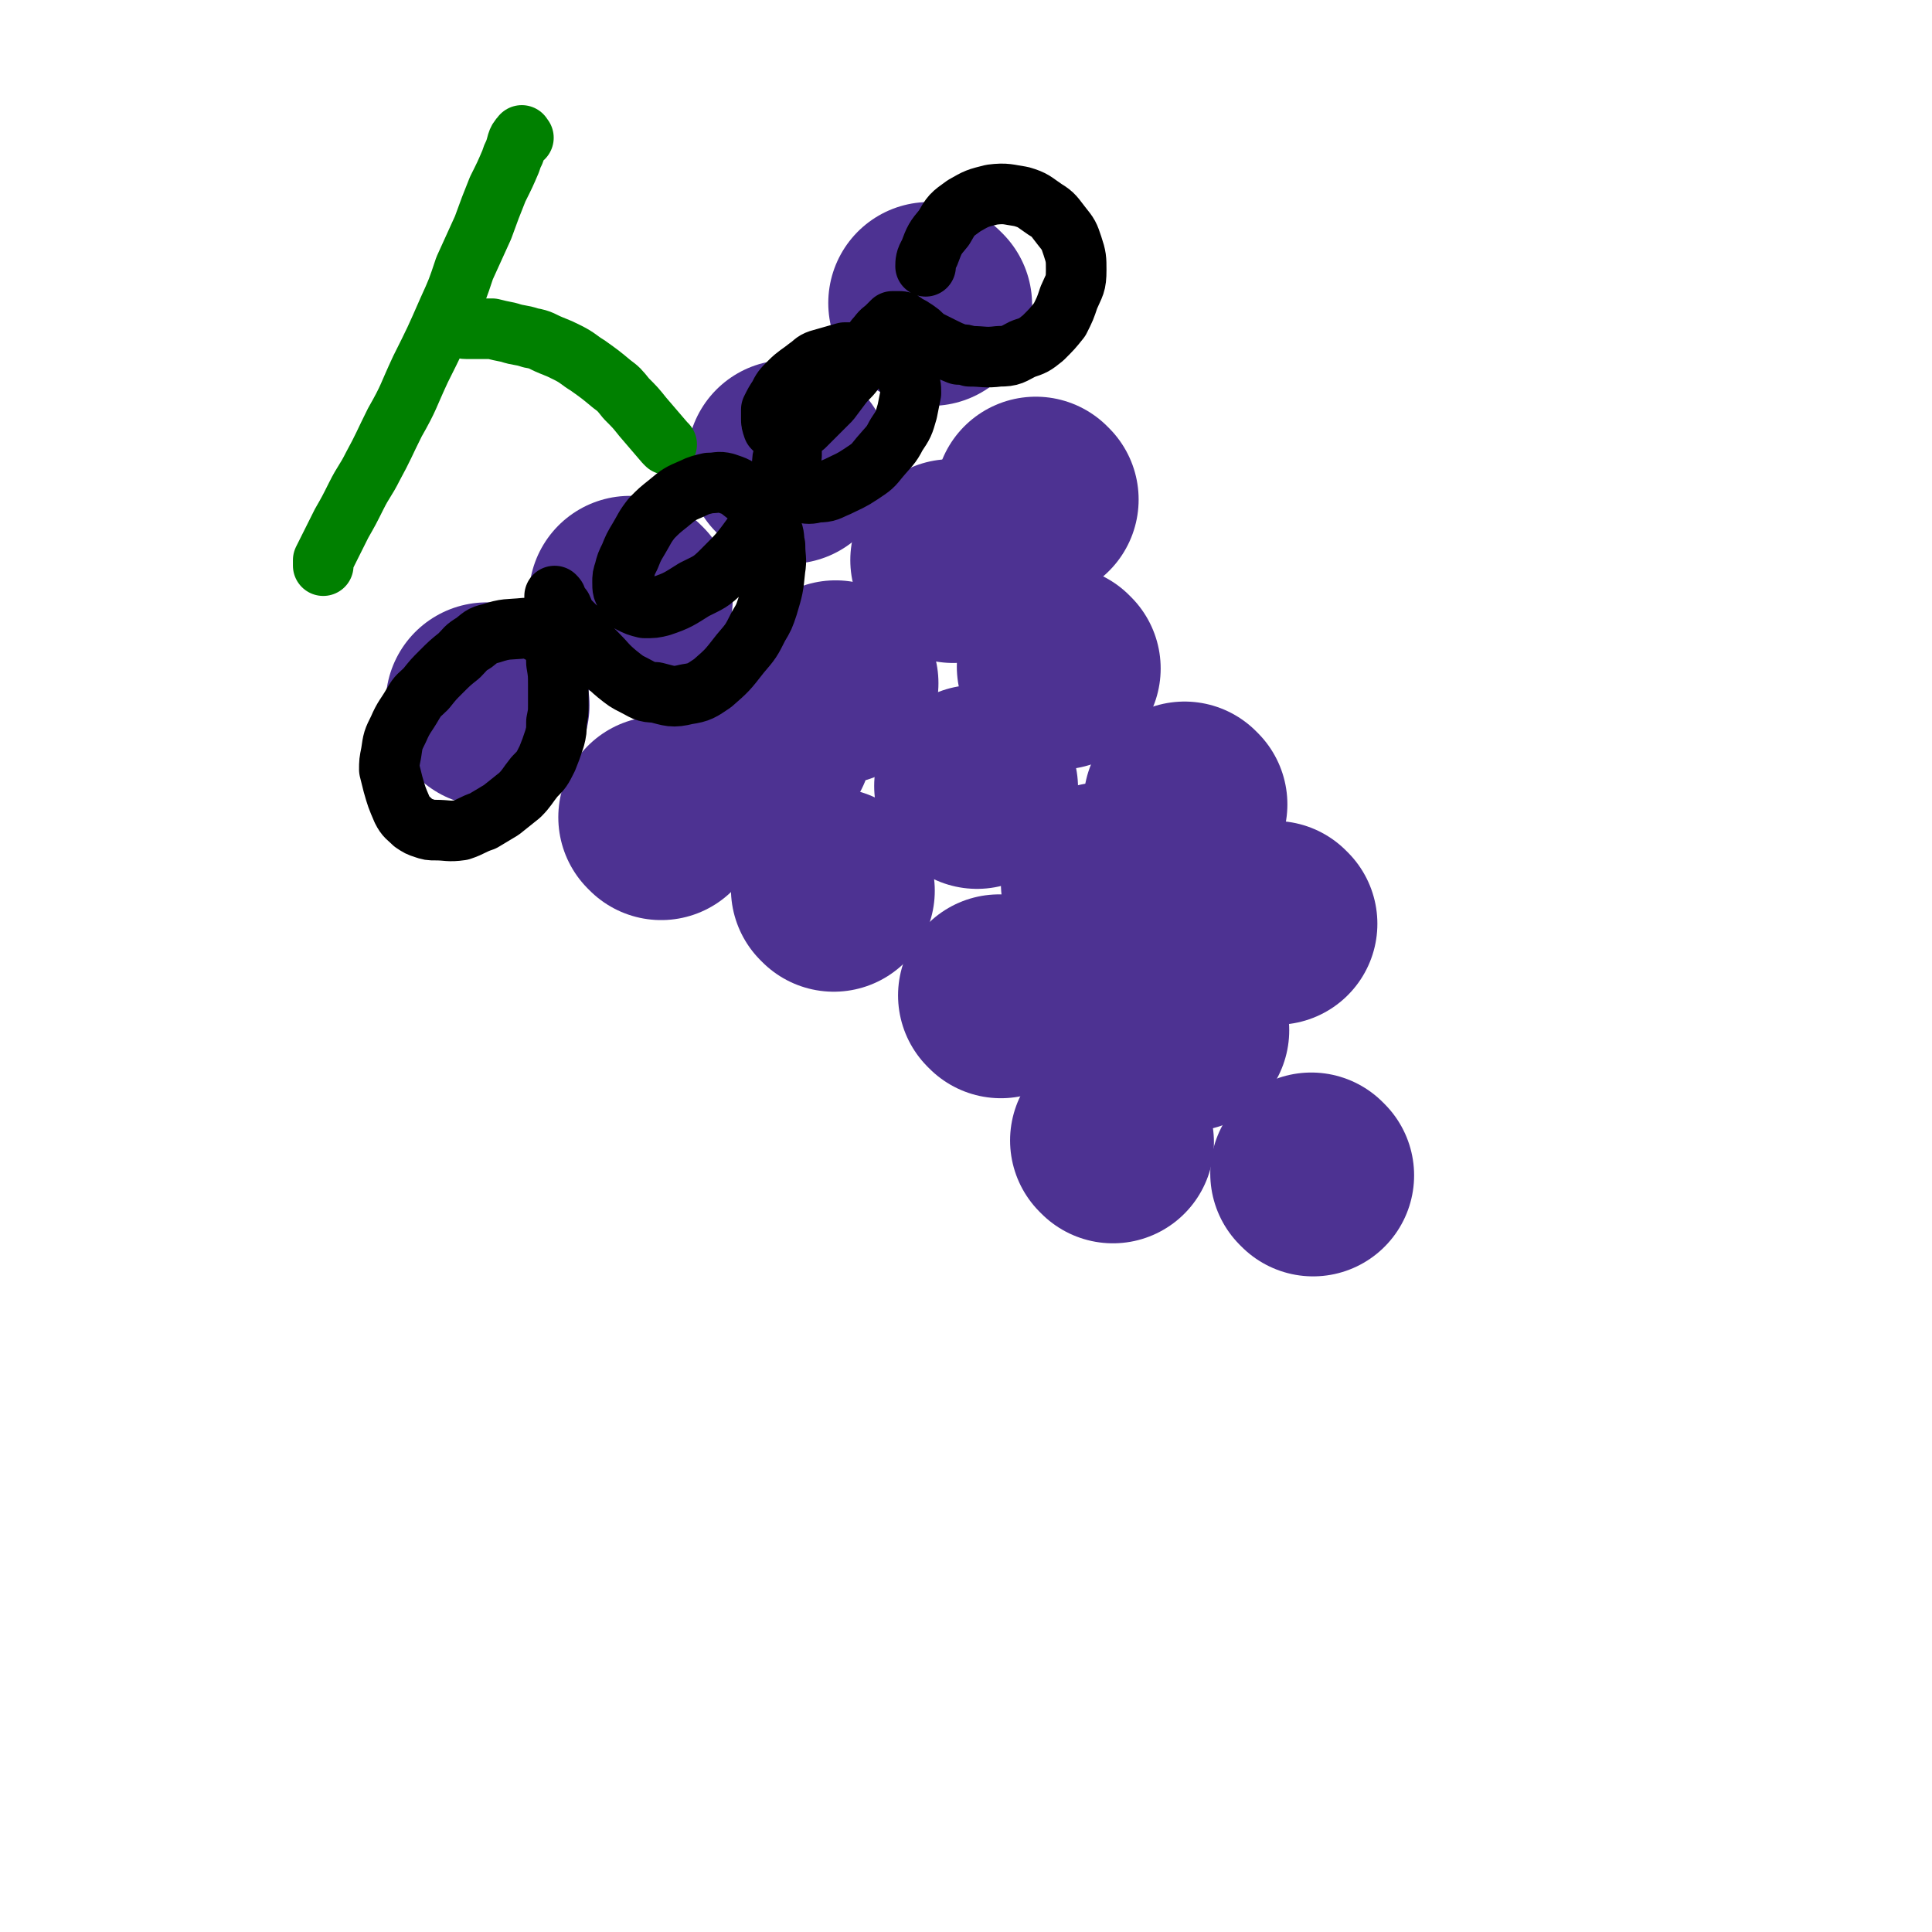
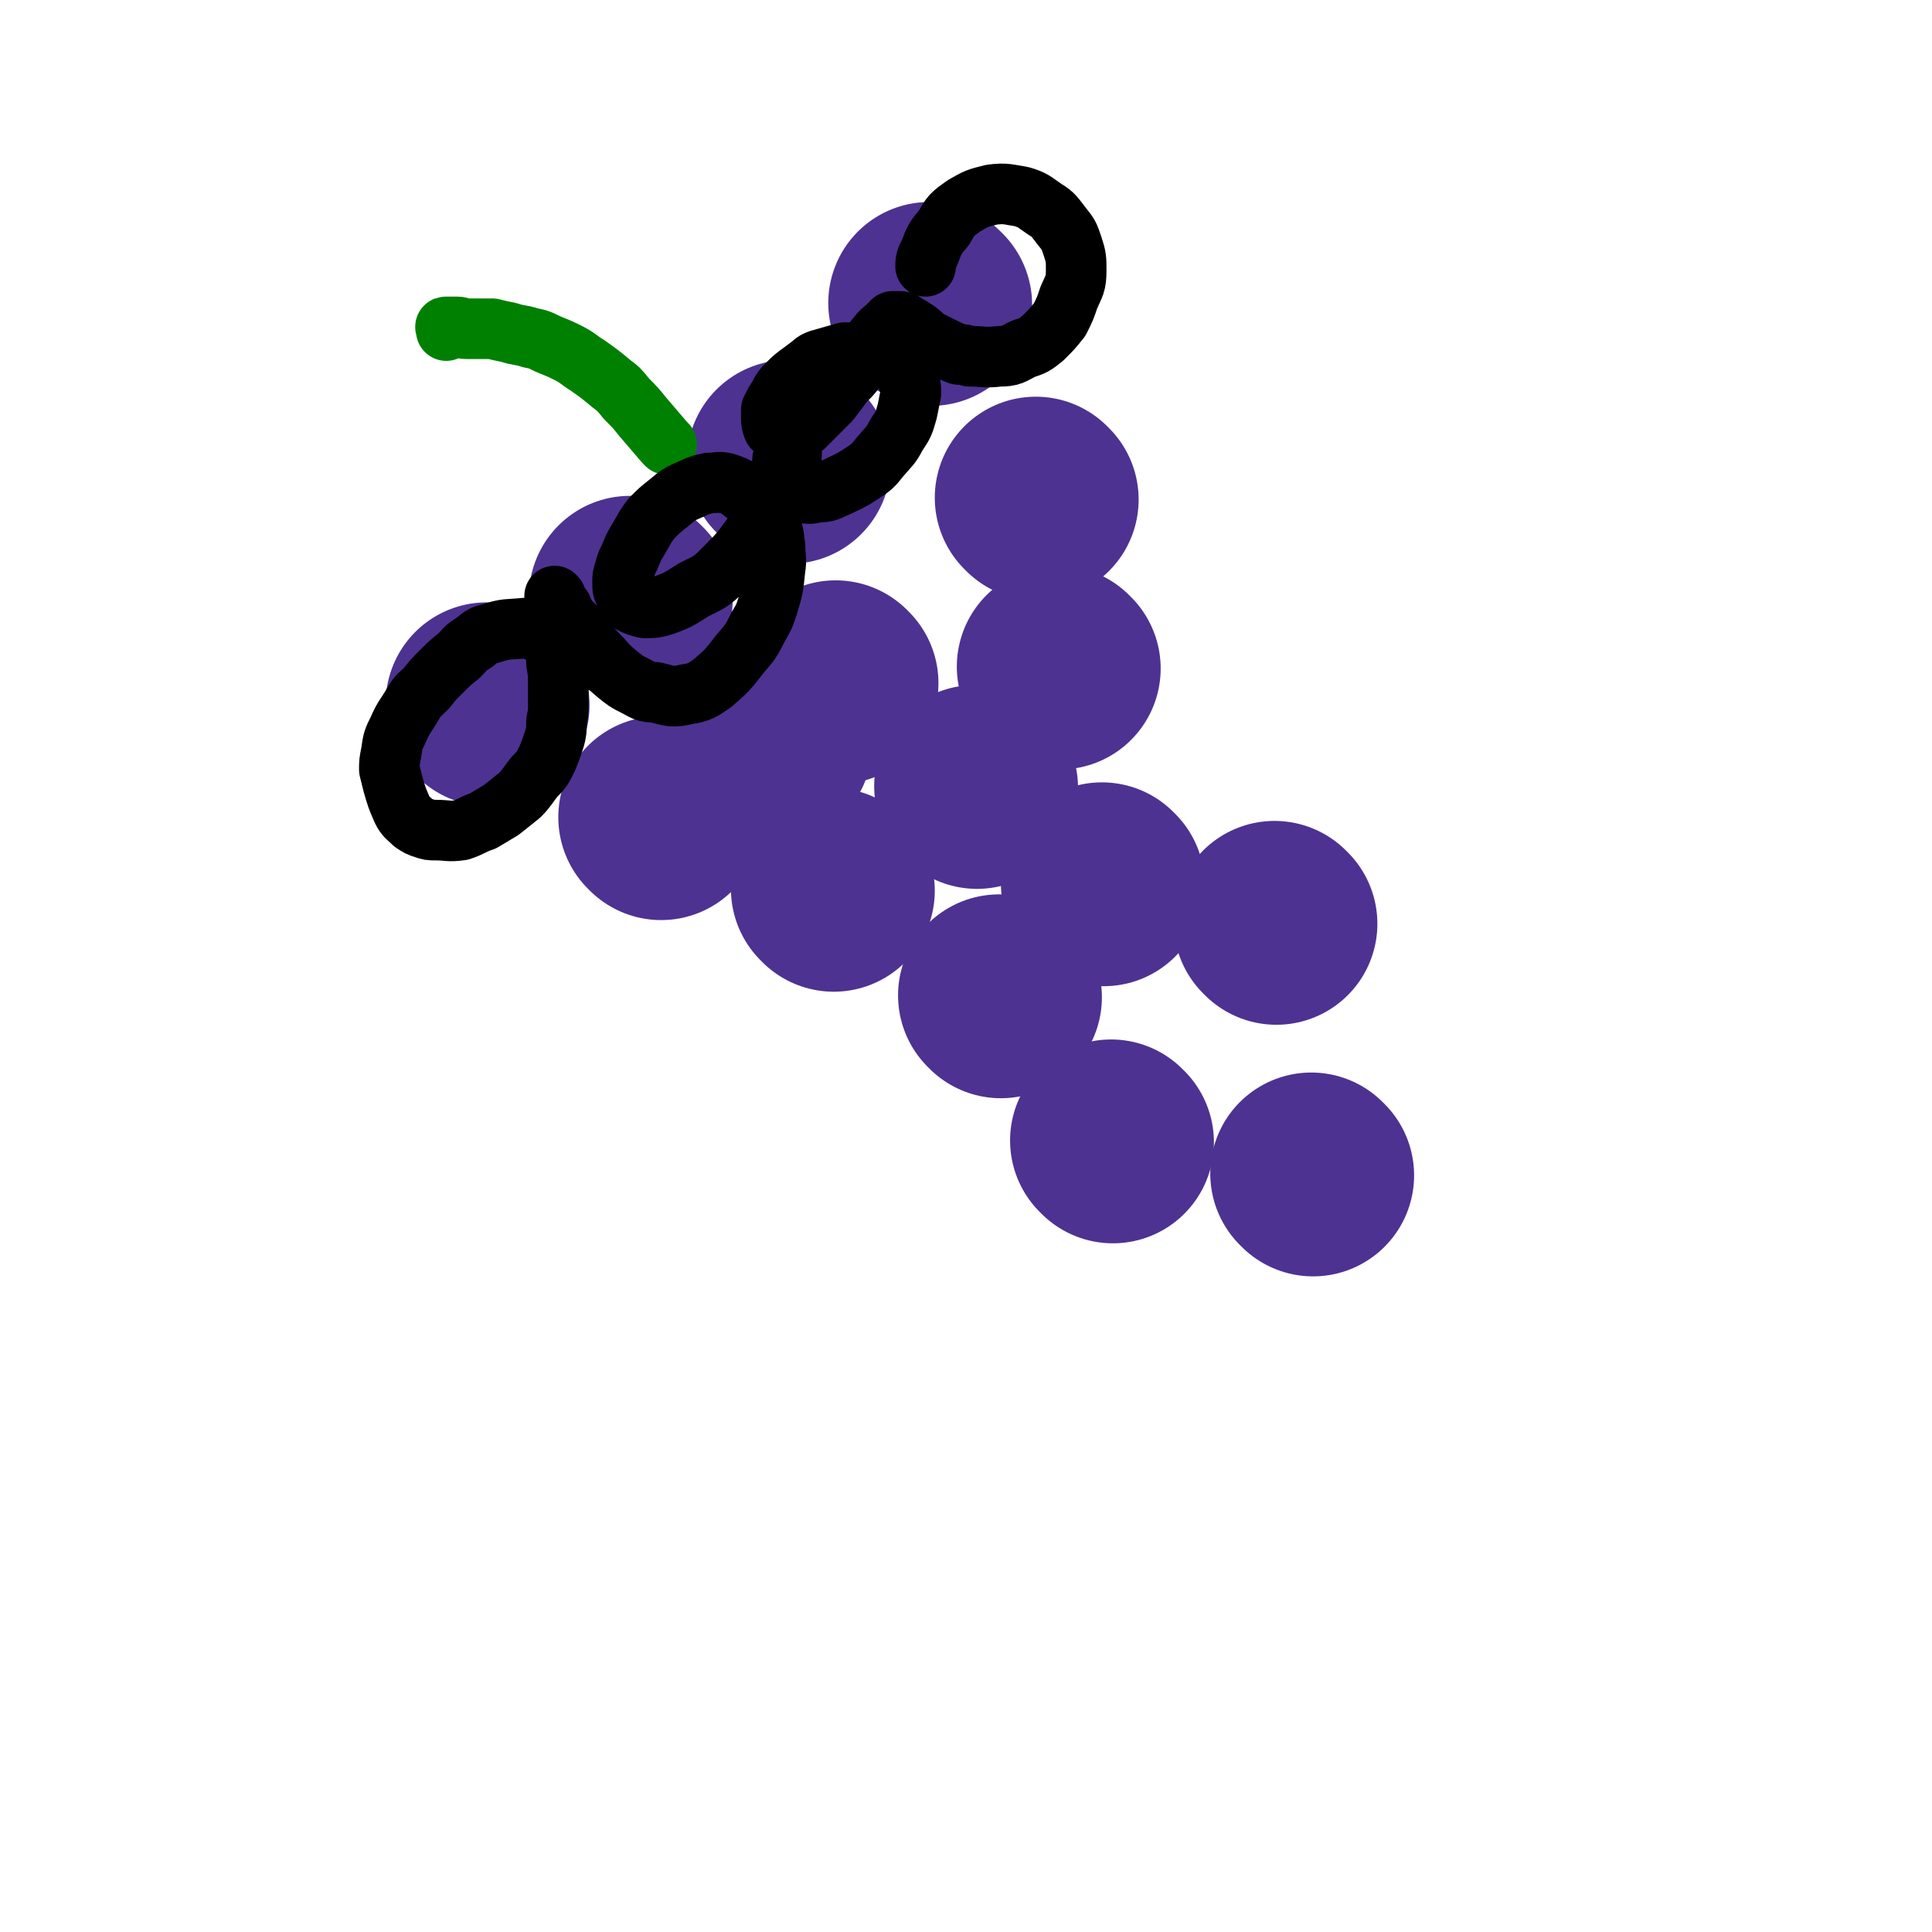
<svg xmlns="http://www.w3.org/2000/svg" viewBox="0 0 1052 1052" version="1.1">
  <g fill="none" stroke="#4D3292" stroke-width="110" stroke-linecap="round" stroke-linejoin="round">
    <path d="M266,384c-1,-1 -1,-1 -1,-1 " />
    <path d="M344,326c-1,-1 -1,-1 -1,-1 " />
    <path d="M430,252c-1,-1 -1,-1 -1,-1 " />
    <path d="M507,166c-1,-1 -1,-1 -1,-1 " />
    <path d="M360,446c-1,-1 -1,-1 -1,-1 " />
    <path d="M420,405c-1,-1 -1,-1 -1,-1 " />
    <path d="M456,372c-1,-1 -1,-1 -1,-1 " />
-     <path d="M519,306c-1,-1 -1,-1 -1,-1 " />
    <path d="M565,272c-1,-1 -1,-1 -1,-1 " />
    <path d="M454,485c-1,-1 -1,-1 -1,-1 " />
    <path d="M532,429c-1,-1 -1,-1 -1,-1 " />
    <path d="M577,364c-1,-1 -1,-1 -1,-1 " />
    <path d="M545,543c-1,-1 -1,-1 -1,-1 " />
    <path d="M601,482c-1,-1 -1,-1 -1,-1 " />
-     <path d="M646,438c-1,-1 -1,-1 -1,-1 " />
    <path d="M606,622c-1,-1 -1,-1 -1,-1 " />
-     <path d="M647,561c-1,-1 -1,-1 -1,-1 " />
    <path d="M695,503c-1,-1 -1,-1 -1,-1 " />
    <path d="M715,640c-1,-1 -1,-1 -1,-1 " />
  </g>
  <g fill="none" stroke="#008000" stroke-width="33" stroke-linecap="round" stroke-linejoin="round">
    <path d="M363,242c-1,-1 -1,-1 -1,-1 -6,-7 -6,-7 -12,-14 -4,-5 -4,-5 -9,-10 -4,-5 -4,-5 -8,-8 -6,-5 -6,-5 -13,-10 -5,-3 -5,-4 -11,-7 -4,-2 -4,-2 -9,-4 -5,-2 -5,-3 -11,-4 -6,-2 -6,-1 -12,-3 -5,-1 -5,-1 -9,-2 -4,0 -4,0 -8,0 -3,0 -3,0 -6,0 -3,0 -3,-1 -5,-1 -2,0 -2,0 -5,0 0,0 -1,0 -1,0 -1,0 0,0 0,1 0,0 0,1 0,1 " />
-     <path d="M285,75c-1,-1 -1,-2 -1,-1 -3,3 -2,4 -4,9 -1,2 -1,2 -2,5 -3,7 -3,7 -7,15 -4,10 -4,10 -8,21 -5,11 -5,11 -10,22 -4,12 -4,12 -9,23 -7,16 -7,16 -15,32 -7,15 -6,15 -14,29 -6,12 -6,13 -12,24 -4,8 -5,8 -9,16 -4,8 -4,8 -8,15 -3,6 -3,6 -6,12 -2,4 -2,4 -4,8 0,1 0,2 0,3 " />
  </g>
  <g fill="none" stroke="#000000" stroke-width="33" stroke-linecap="round" stroke-linejoin="round">
    <path d="M298,347c-1,-1 -1,-1 -1,-1 -5,-2 -5,-3 -9,-4 -1,0 -1,0 -2,0 -10,1 -10,0 -19,3 -5,1 -5,2 -9,5 -5,3 -4,3 -8,7 -5,4 -5,4 -10,9 -4,4 -4,4 -8,9 -4,4 -4,3 -7,8 -4,7 -5,7 -8,14 -3,6 -3,6 -4,13 -1,5 -1,5 -1,9 1,4 1,4 2,8 2,7 2,7 5,14 2,4 3,4 6,7 3,2 3,2 6,3 3,1 3,1 6,1 7,0 7,1 14,0 6,-2 6,-3 12,-5 5,-3 5,-3 10,-6 5,-4 5,-4 10,-8 4,-4 4,-5 8,-10 4,-4 4,-4 7,-10 2,-5 2,-5 4,-11 1,-4 1,-4 1,-9 1,-5 1,-5 1,-9 0,-5 0,-5 0,-11 0,-6 0,-6 -1,-12 0,-6 -1,-6 -1,-13 0,-3 0,-3 0,-7 0,-3 0,-3 0,-6 0,-3 0,-3 0,-6 0,-2 0,-2 0,-4 0,0 0,-1 0,0 1,0 1,1 1,2 2,2 1,2 3,4 1,2 1,3 2,5 3,3 3,3 6,6 3,4 3,5 6,9 2,2 2,2 5,5 5,5 5,6 11,11 5,4 5,4 9,6 6,3 6,4 12,4 8,2 9,3 17,1 7,-1 8,-2 14,-6 8,-7 8,-7 15,-16 6,-7 6,-7 10,-15 3,-5 3,-5 5,-11 3,-10 3,-10 4,-20 1,-6 0,-6 0,-13 -1,-4 0,-5 -2,-9 -3,-6 -3,-6 -7,-12 -3,-4 -3,-4 -7,-7 -5,-4 -5,-4 -11,-6 -4,-1 -4,0 -9,0 -4,1 -5,1 -9,3 -7,3 -7,3 -13,8 -5,4 -5,4 -9,8 -4,5 -4,6 -7,11 -3,5 -3,5 -5,10 -2,4 -2,4 -3,8 -1,3 -1,3 -1,6 0,4 0,4 2,7 0,2 0,3 2,4 4,2 4,2 8,3 5,0 5,0 9,-1 9,-3 10,-4 18,-9 8,-4 9,-4 15,-10 10,-10 10,-10 18,-21 5,-8 5,-8 9,-16 4,-8 4,-8 7,-15 2,-6 2,-6 4,-11 0,-3 0,-3 0,-5 0,-1 0,-3 0,-2 -1,1 -2,2 -4,6 -1,3 -1,3 -1,6 0,3 0,3 1,6 1,3 0,4 3,6 2,2 3,2 6,3 4,1 5,1 9,0 6,0 6,-1 11,-3 6,-3 7,-3 13,-7 6,-4 6,-4 10,-9 5,-6 6,-6 9,-12 4,-6 4,-6 6,-13 1,-5 1,-5 2,-10 0,-4 0,-4 -2,-8 -1,-4 -1,-4 -4,-7 -3,-3 -4,-3 -8,-5 -5,-2 -5,-2 -10,-2 -6,0 -6,0 -12,0 -7,2 -7,2 -14,4 -3,1 -3,2 -6,4 -5,4 -6,4 -10,8 -4,4 -4,4 -6,8 -2,3 -2,3 -4,7 0,2 0,2 0,5 0,2 0,2 1,5 1,1 1,1 2,2 2,0 2,0 3,1 2,0 3,0 5,-1 3,-1 4,-1 7,-3 3,-3 3,-3 6,-6 4,-4 4,-4 8,-8 3,-4 3,-4 6,-8 3,-4 4,-4 7,-8 3,-5 3,-5 7,-10 2,-4 2,-4 5,-8 2,-2 2,-3 5,-5 2,-2 2,-2 4,-4 2,0 2,0 4,0 2,0 2,1 4,2 2,1 2,1 5,3 3,2 2,2 6,5 4,2 4,2 8,4 4,2 4,2 9,4 3,0 3,0 6,1 8,0 8,1 16,0 7,0 7,-1 13,-4 6,-2 6,-2 11,-6 5,-5 5,-5 9,-10 3,-6 3,-6 5,-12 3,-7 4,-7 4,-15 0,-6 0,-7 -2,-13 -2,-6 -2,-6 -6,-11 -4,-5 -4,-6 -9,-9 -6,-4 -6,-5 -13,-7 -7,-1 -8,-2 -16,-1 -8,2 -8,2 -15,6 -7,5 -7,5 -11,12 -5,6 -5,6 -8,14 -2,3 -2,5 -2,7 " />
  </g>
</svg>